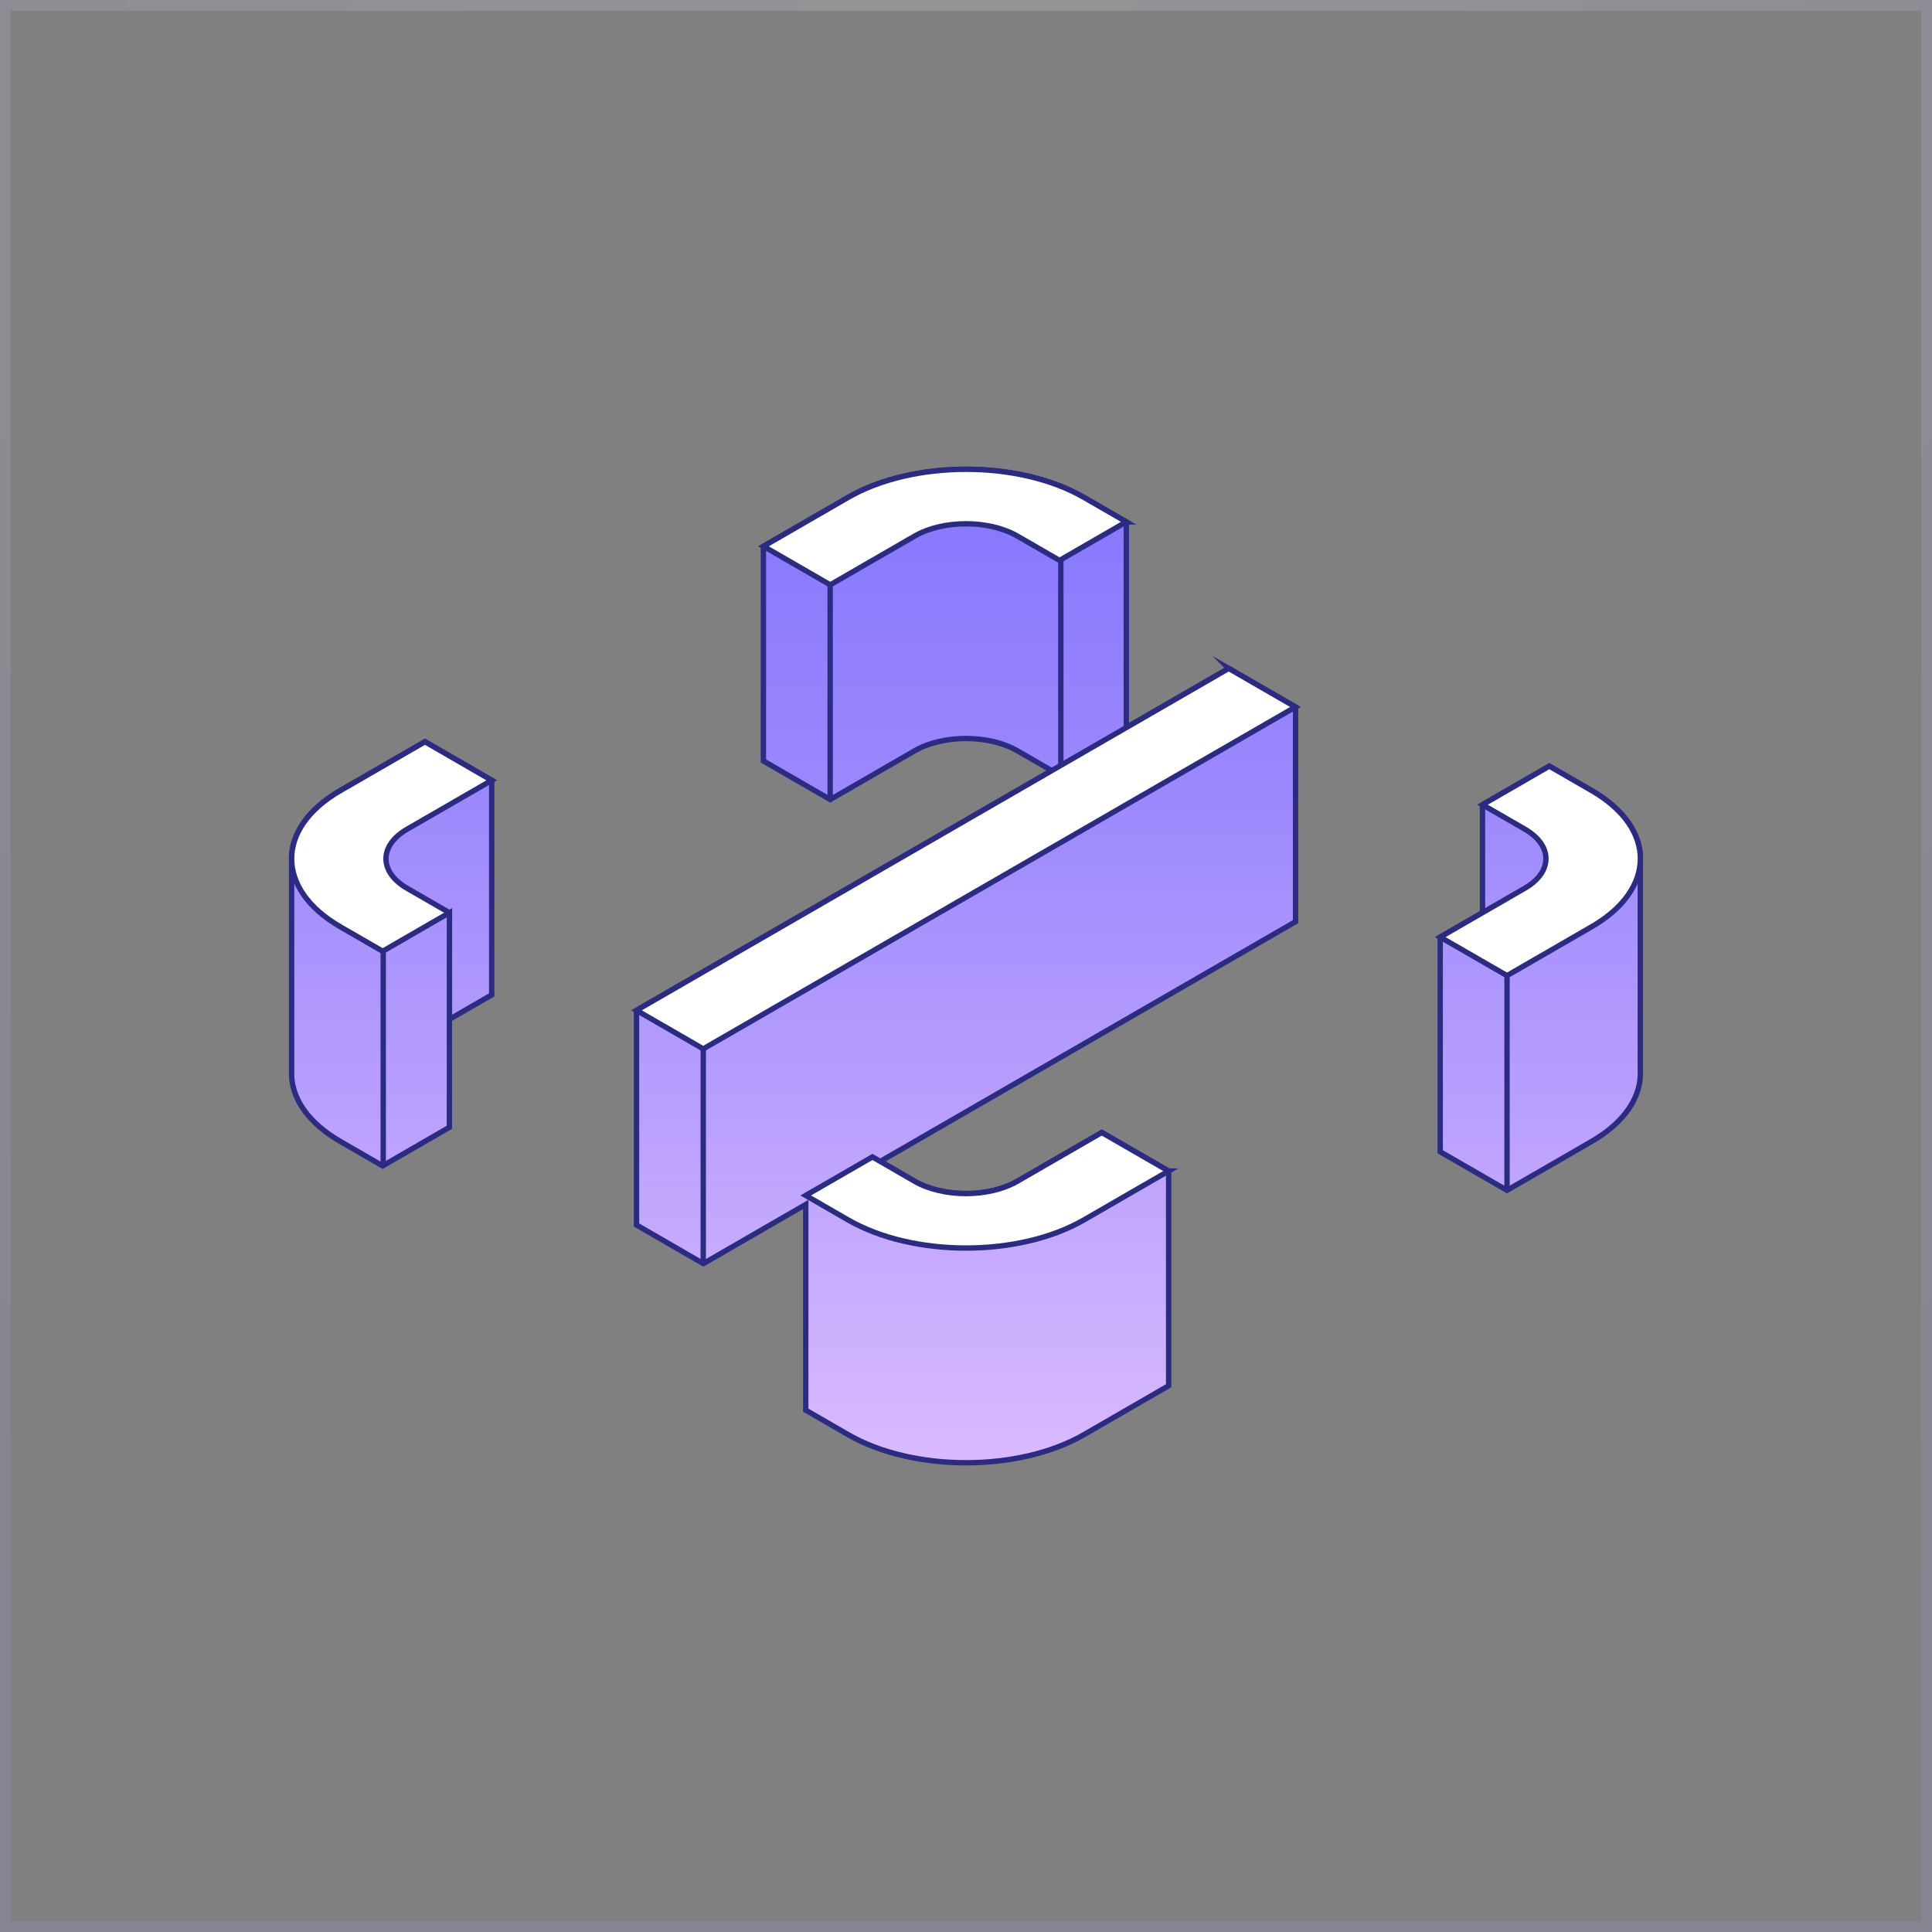
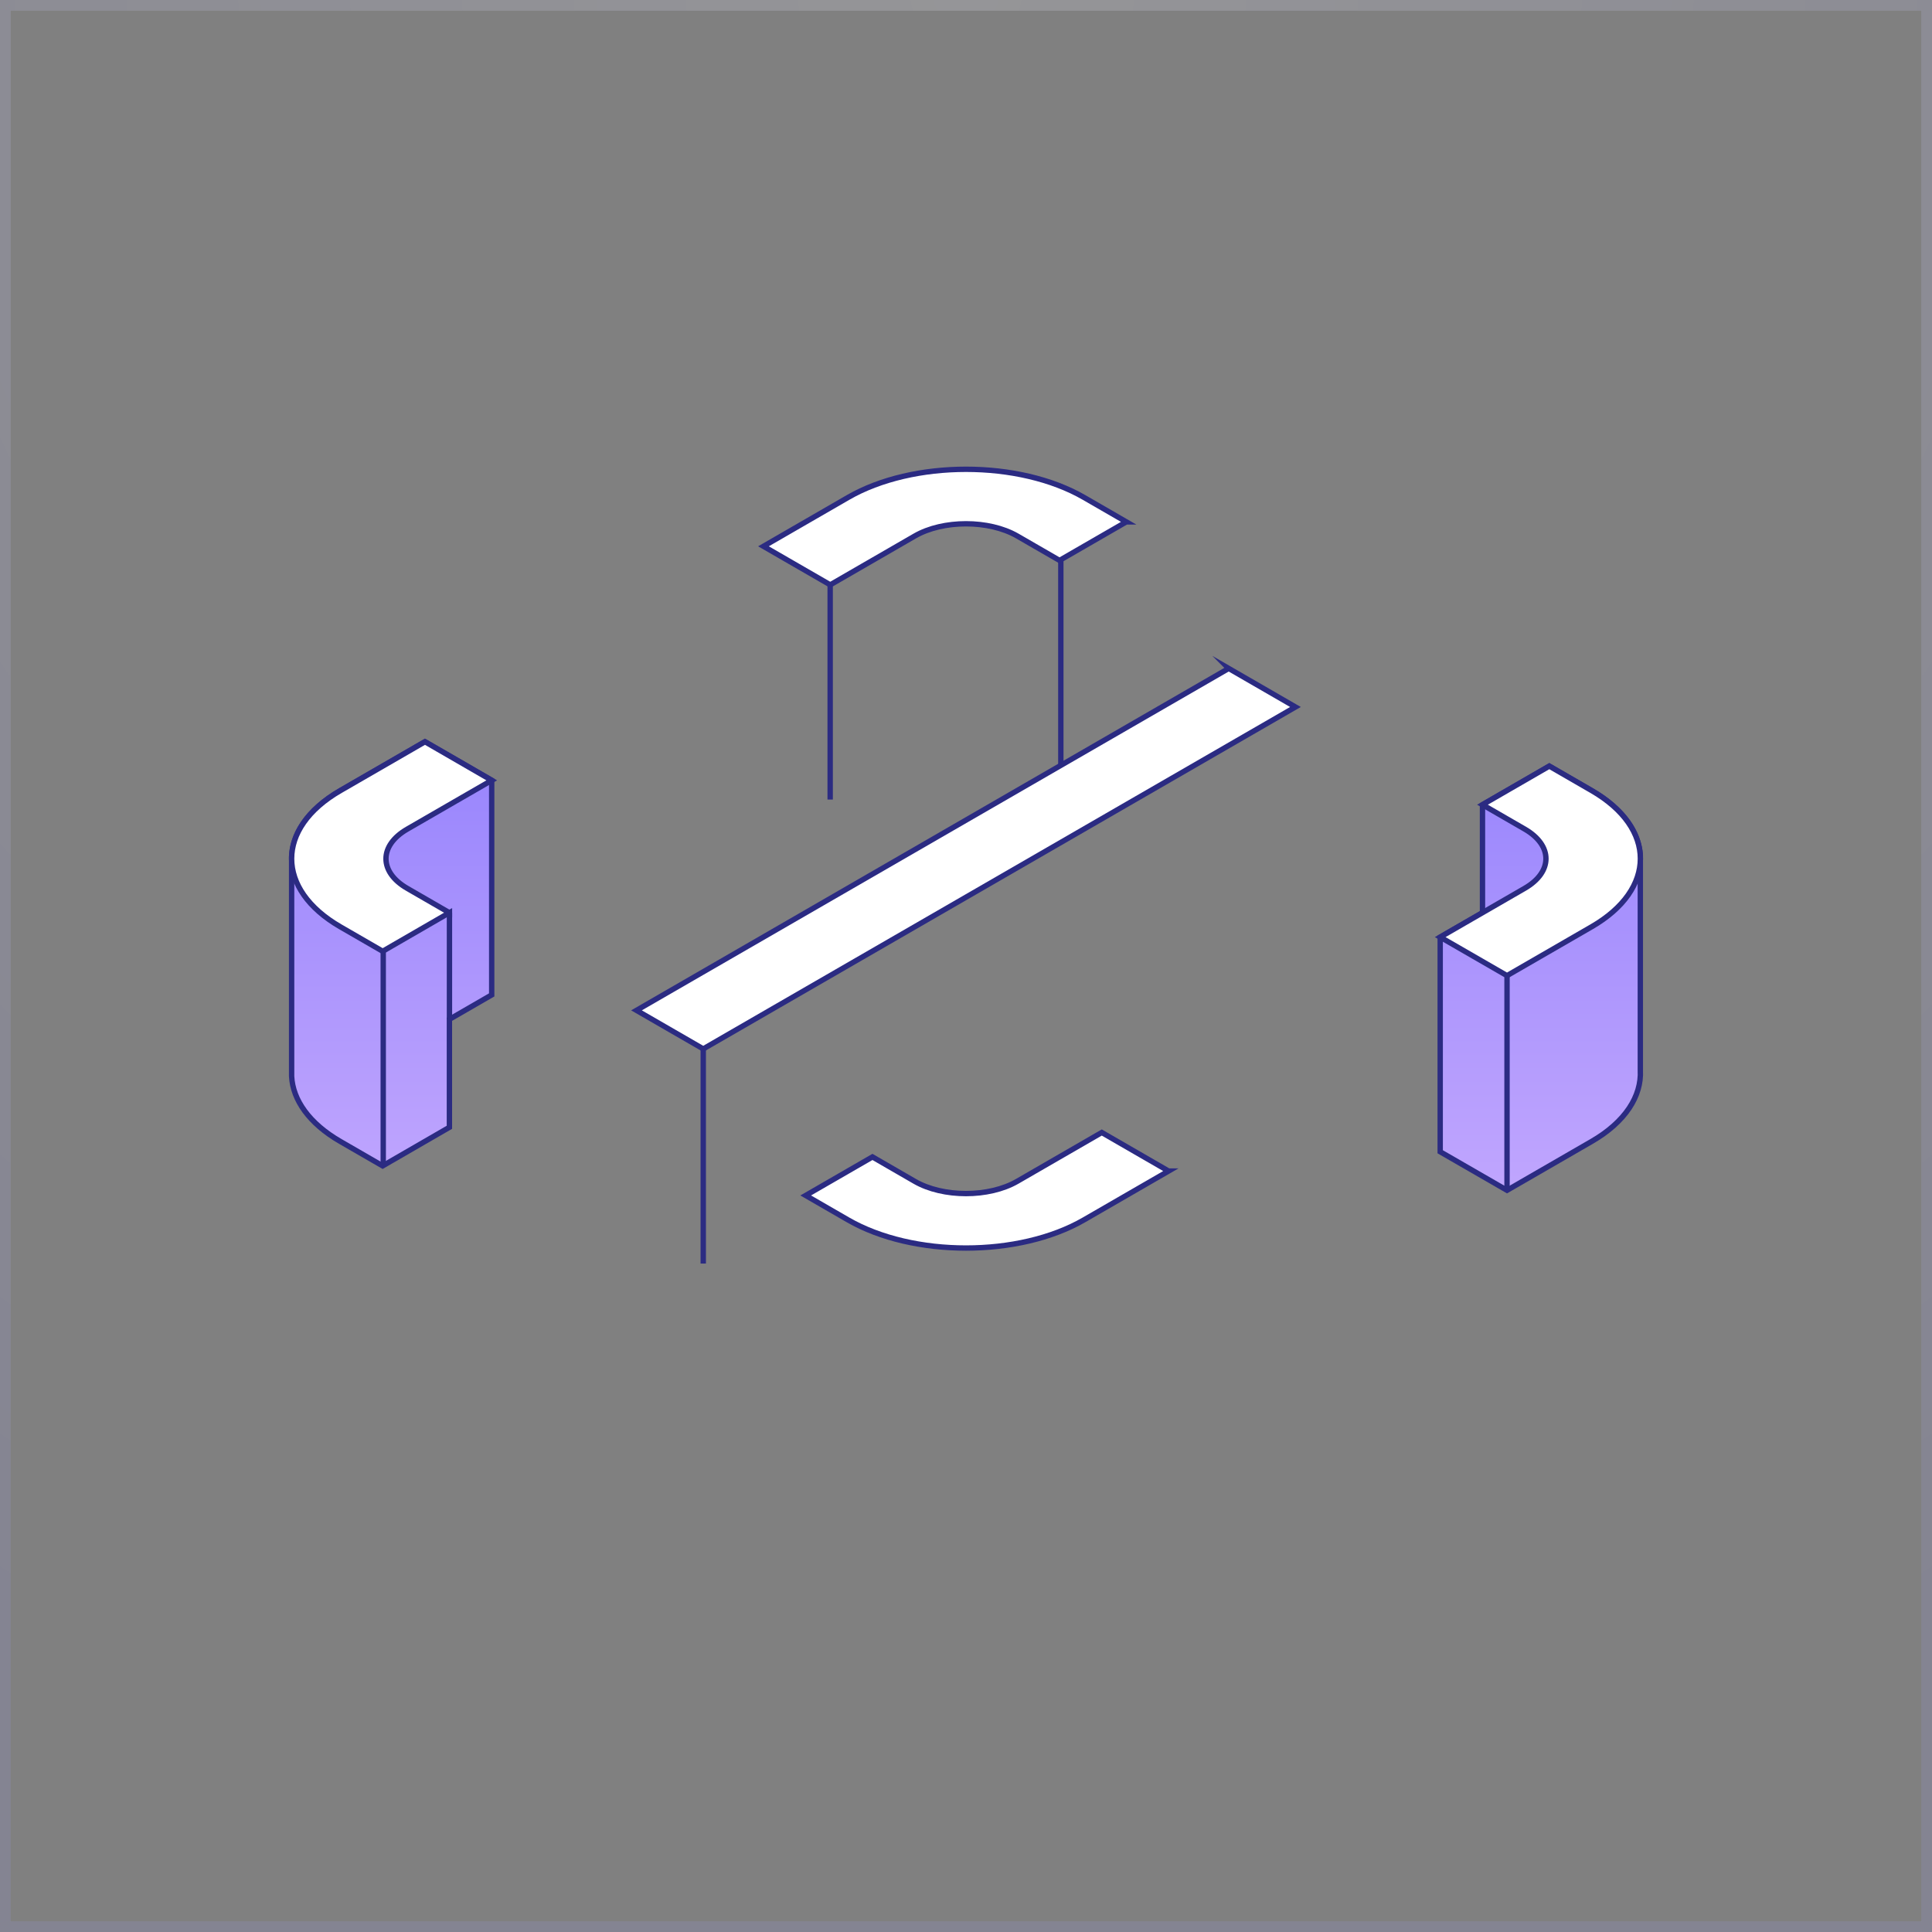
<svg xmlns="http://www.w3.org/2000/svg" width="360" height="360" viewBox="0 0 360 360" fill="none">
  <rect x="0" y="0" width="360" height="360" fill="#808080" stroke="none" />
  <rect x="1" y="1" width="358" height="358" stroke="url(#paint0_radial_126_840)" stroke-opacity="0.2" stroke-width="2" />
  <g clip-path="url(#clip0_126_840)">
    <path fill-rule="evenodd" clip-rule="evenodd" d="M63.42 147.305C57.12 150.945 54.09 155.775 54.34 160.555V199.545V200.555C54.571 204.965 57.6 209.335 63.42 212.695L71.3 217.245L83.74 210.055V189.935L91.621 185.385V145.385L79.18 138.205L63.42 147.305Z" fill="url(#paint1_linear_126_840)" stroke="#2B2B82" stroke-miterlimit="10" />
    <path fill-rule="evenodd" clip-rule="evenodd" d="M305.65 199.445V159.445C305.42 155.035 302.39 150.665 296.57 147.305L288.69 142.755L276.24 149.945V170.065L268.36 174.615V214.615L280.81 221.795L296.57 212.695C302.87 209.055 305.9 204.225 305.65 199.445Z" fill="url(#paint2_linear_126_840)" stroke="#2B2B82" stroke-miterlimit="10" />
-     <path fill-rule="evenodd" clip-rule="evenodd" d="M209.87 135.565V97.245L201.99 92.695C189.87 85.695 170.14 85.695 158.01 92.695L142.25 101.795V141.795L154.7 148.985L170.46 139.885C175.73 136.845 184.29 136.855 189.55 139.885L195.98 143.595L118.61 188.265V228.265L131.05 235.455L150.14 224.435V262.765L158.02 267.315C170.14 274.315 189.87 274.315 202 267.315L217.76 258.215V218.215L205.32 211.025L189.56 220.125C184.29 223.165 175.73 223.155 170.47 220.125L164.04 216.405L241.41 171.735V131.735L228.96 124.545L209.88 135.565H209.87Z" fill="url(#paint3_linear_126_840)" stroke="#2B2B82" stroke-miterlimit="10" />
    <path d="M83.75 170.065L71.31 177.255L63.43 172.705C51.31 165.705 51.31 154.315 63.43 147.315L79.19 138.215L91.63 145.405L75.87 154.505C70.61 157.545 70.6 162.485 75.87 165.525L83.75 170.075V170.065Z" fill="white" stroke="#2B2B82" stroke-miterlimit="10" />
    <path d="M217.75 218.205L201.99 227.305C189.87 234.305 170.14 234.305 158.01 227.305L150.13 222.755L162.57 215.575L170.45 220.125C175.71 223.165 184.27 223.165 189.54 220.125L205.3 211.025L217.74 218.205H217.75Z" fill="white" stroke="#2B2B82" stroke-miterlimit="10" />
    <path d="M209.87 97.245L197.43 104.425L189.55 99.875C184.29 96.845 175.73 96.835 170.46 99.875L154.7 108.975L142.26 101.795L158.02 92.695C170.14 85.695 189.87 85.695 202 92.695L209.88 97.245H209.87Z" fill="white" stroke="#2B2B82" stroke-miterlimit="10" />
    <path d="M296.57 172.695L280.81 181.795L268.36 174.615L284.12 165.515C289.38 162.475 289.38 157.535 284.12 154.495L276.24 149.945L288.69 142.755L296.57 147.305C308.69 154.305 308.69 165.695 296.57 172.695Z" fill="white" stroke="#2B2B82" stroke-miterlimit="10" />
    <path d="M280.811 181.795V221.795" stroke="#2B2B82" stroke-miterlimit="10" />
    <path d="M154.69 108.985V148.985" stroke="#2B2B82" stroke-miterlimit="10" />
    <path d="M71.41 176.725V216.725" stroke="#2B2B82" stroke-miterlimit="10" />
    <path d="M197.67 104.555V144.555" stroke="#2B2B82" stroke-miterlimit="10" />
    <path d="M83.75 170.065V189.945" stroke="#2B2B82" stroke-miterlimit="10" />
    <path d="M131.04 195.445V235.445" stroke="#2B2B82" stroke-miterlimit="10" />
    <path d="M228.95 124.555L118.6 188.265L131.04 195.445L241.39 131.735L228.94 124.545L228.95 124.555Z" fill="white" stroke="#2B2B82" stroke-miterlimit="10" />
  </g>
  <defs>
    <radialGradient id="paint0_radial_126_840" cx="0" cy="0" r="1" gradientUnits="userSpaceOnUse" gradientTransform="translate(180) rotate(90) scale(360)">
      <stop stop-color="#EBEBF8" />
      <stop offset="1" stop-color="#9494DB" />
    </radialGradient>
    <linearGradient id="paint1_linear_126_840" x1="72.981" y1="96.455" x2="72.981" y2="269.245" gradientUnits="userSpaceOnUse">
      <stop stop-color="#8878FD" />
      <stop offset="0.31" stop-color="#9D89FD" />
      <stop offset="0.95" stop-color="#D3B5FE" />
      <stop offset="1" stop-color="#D8B9FF" />
    </linearGradient>
    <linearGradient id="paint2_linear_126_840" x1="287.02" y1="96.455" x2="287.02" y2="269.245" gradientUnits="userSpaceOnUse">
      <stop stop-color="#8878FD" />
      <stop offset="0.31" stop-color="#9D89FD" />
      <stop offset="0.95" stop-color="#D3B5FE" />
      <stop offset="1" stop-color="#D8B9FF" />
    </linearGradient>
    <linearGradient id="paint3_linear_126_840" x1="179.99" y1="96.455" x2="179.99" y2="269.245" gradientUnits="userSpaceOnUse">
      <stop stop-color="#8878FD" />
      <stop offset="0.31" stop-color="#9D89FD" />
      <stop offset="0.95" stop-color="#D3B5FE" />
      <stop offset="1" stop-color="#D8B9FF" />
    </linearGradient>
    <clipPath id="clip0_126_840">
      <rect width="252.34" height="186.11" fill="white" transform="translate(53.83 86.945)" />
    </clipPath>
  </defs>
</svg>